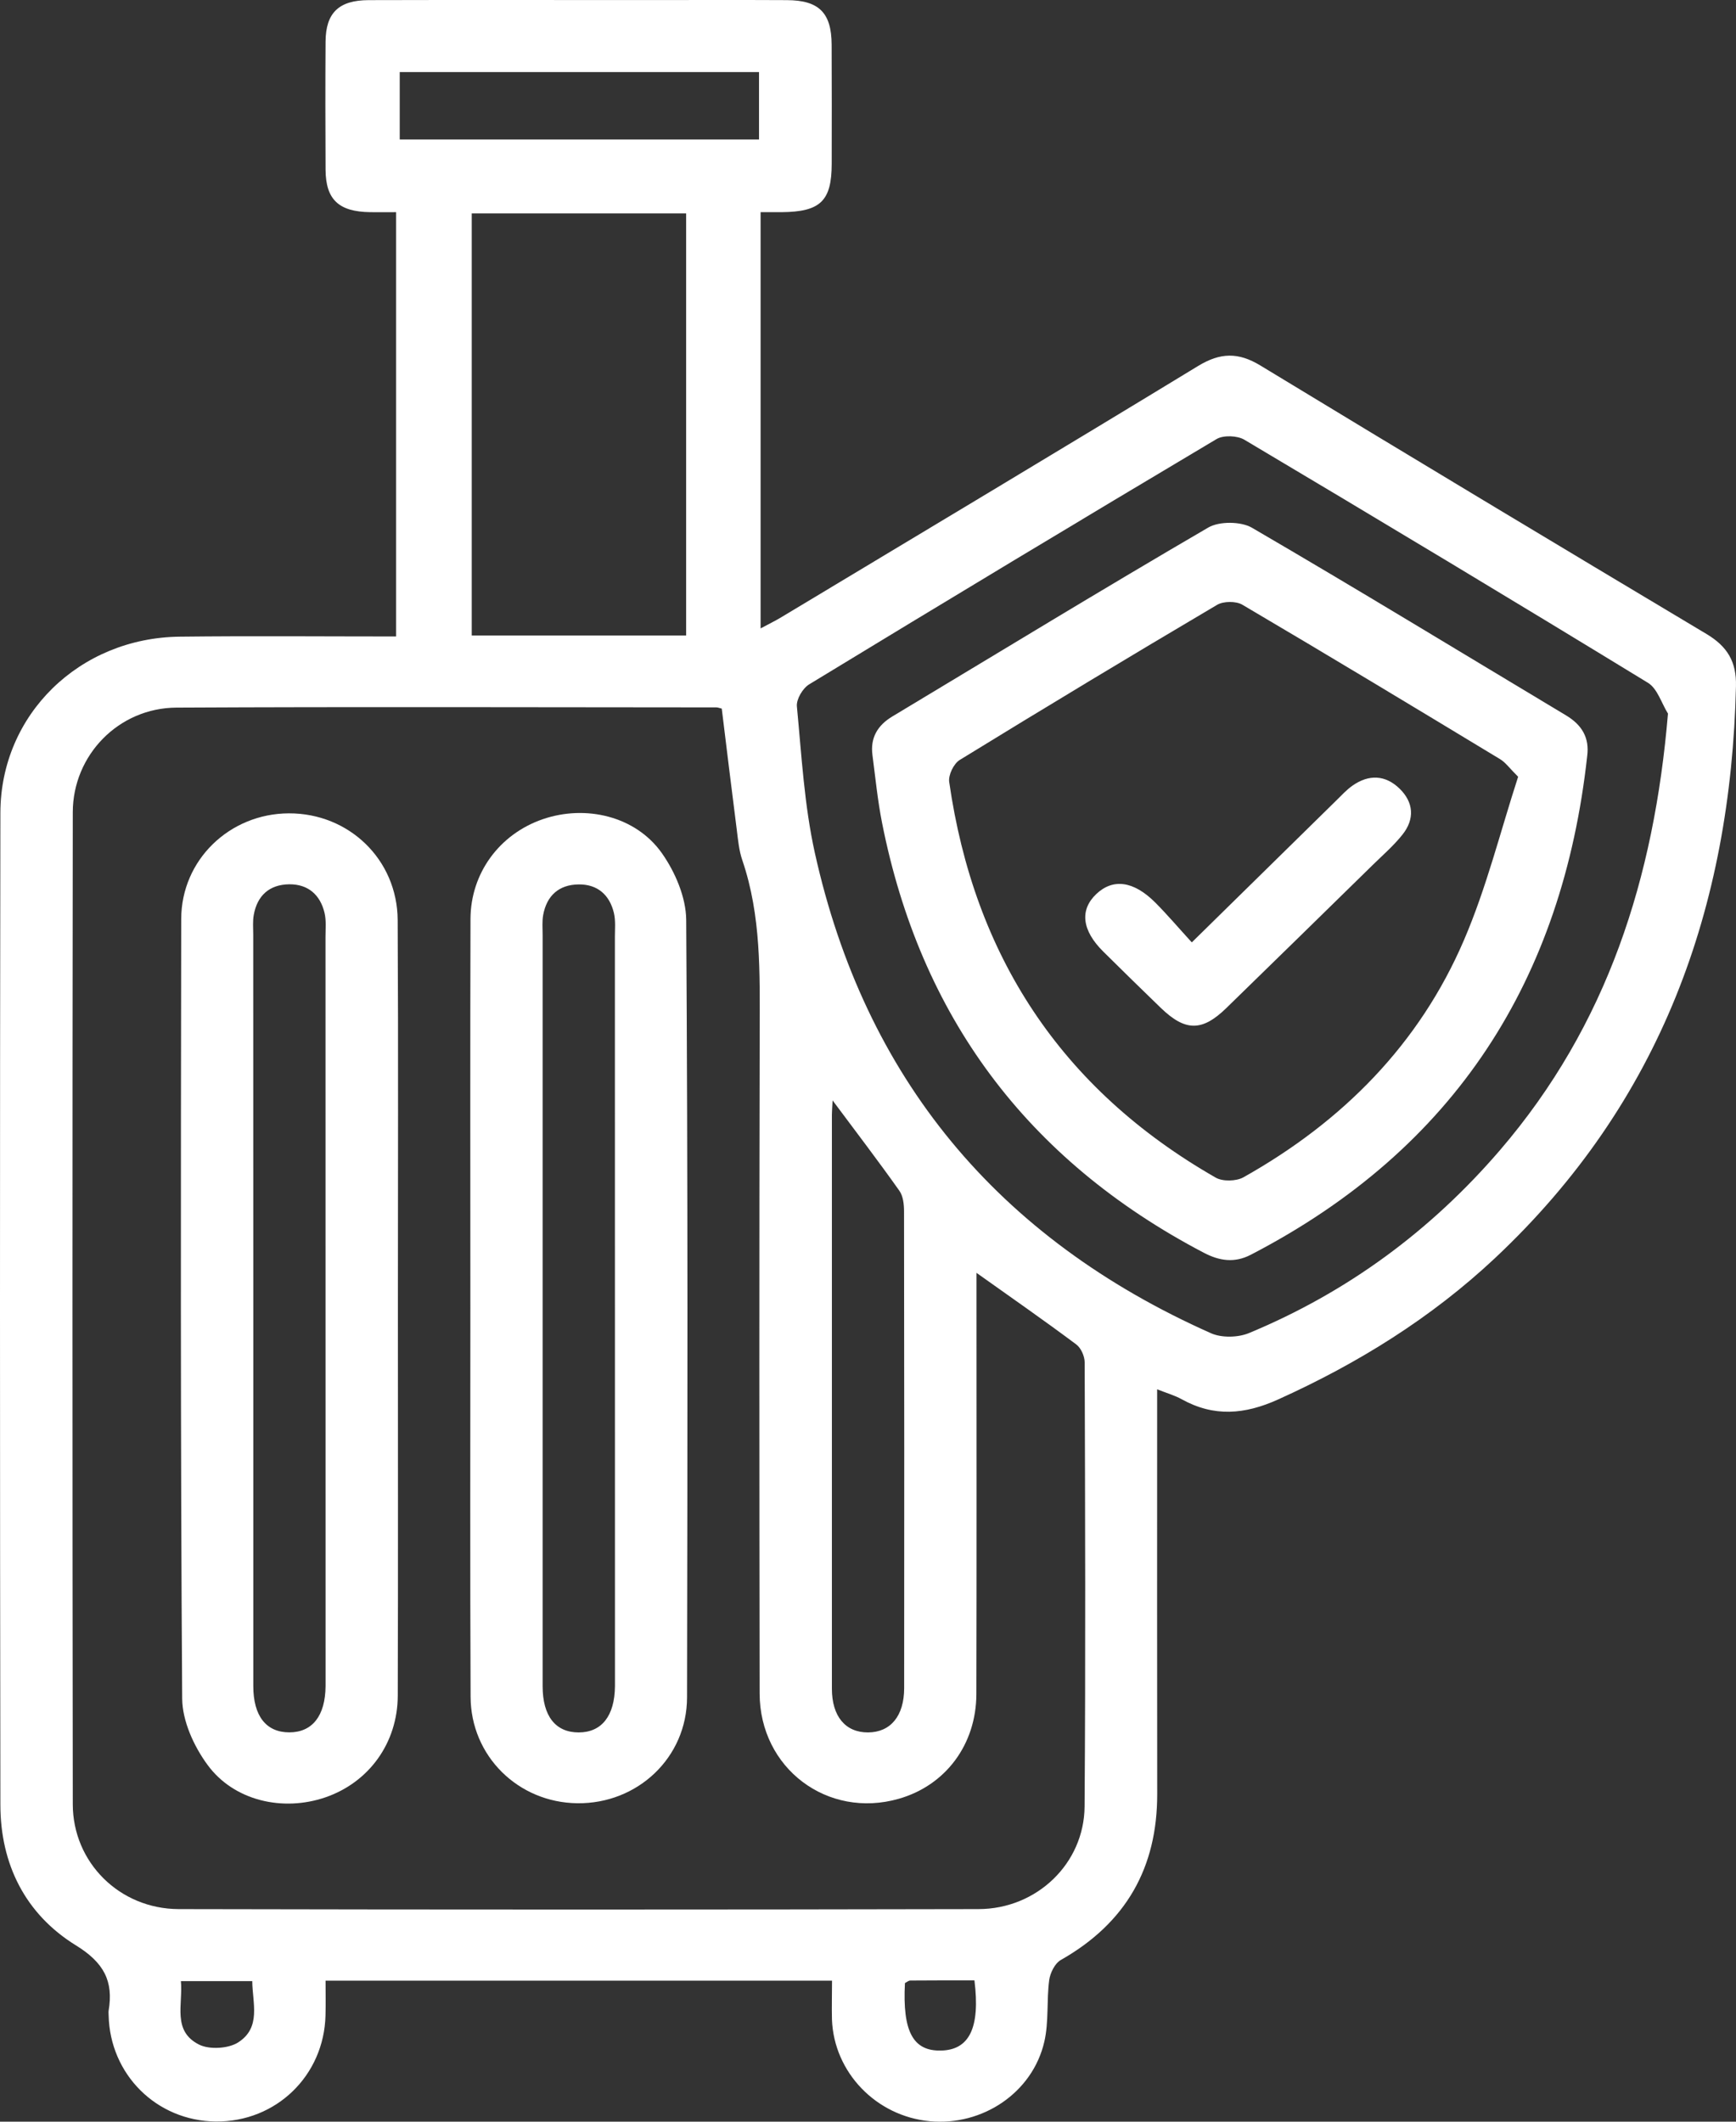
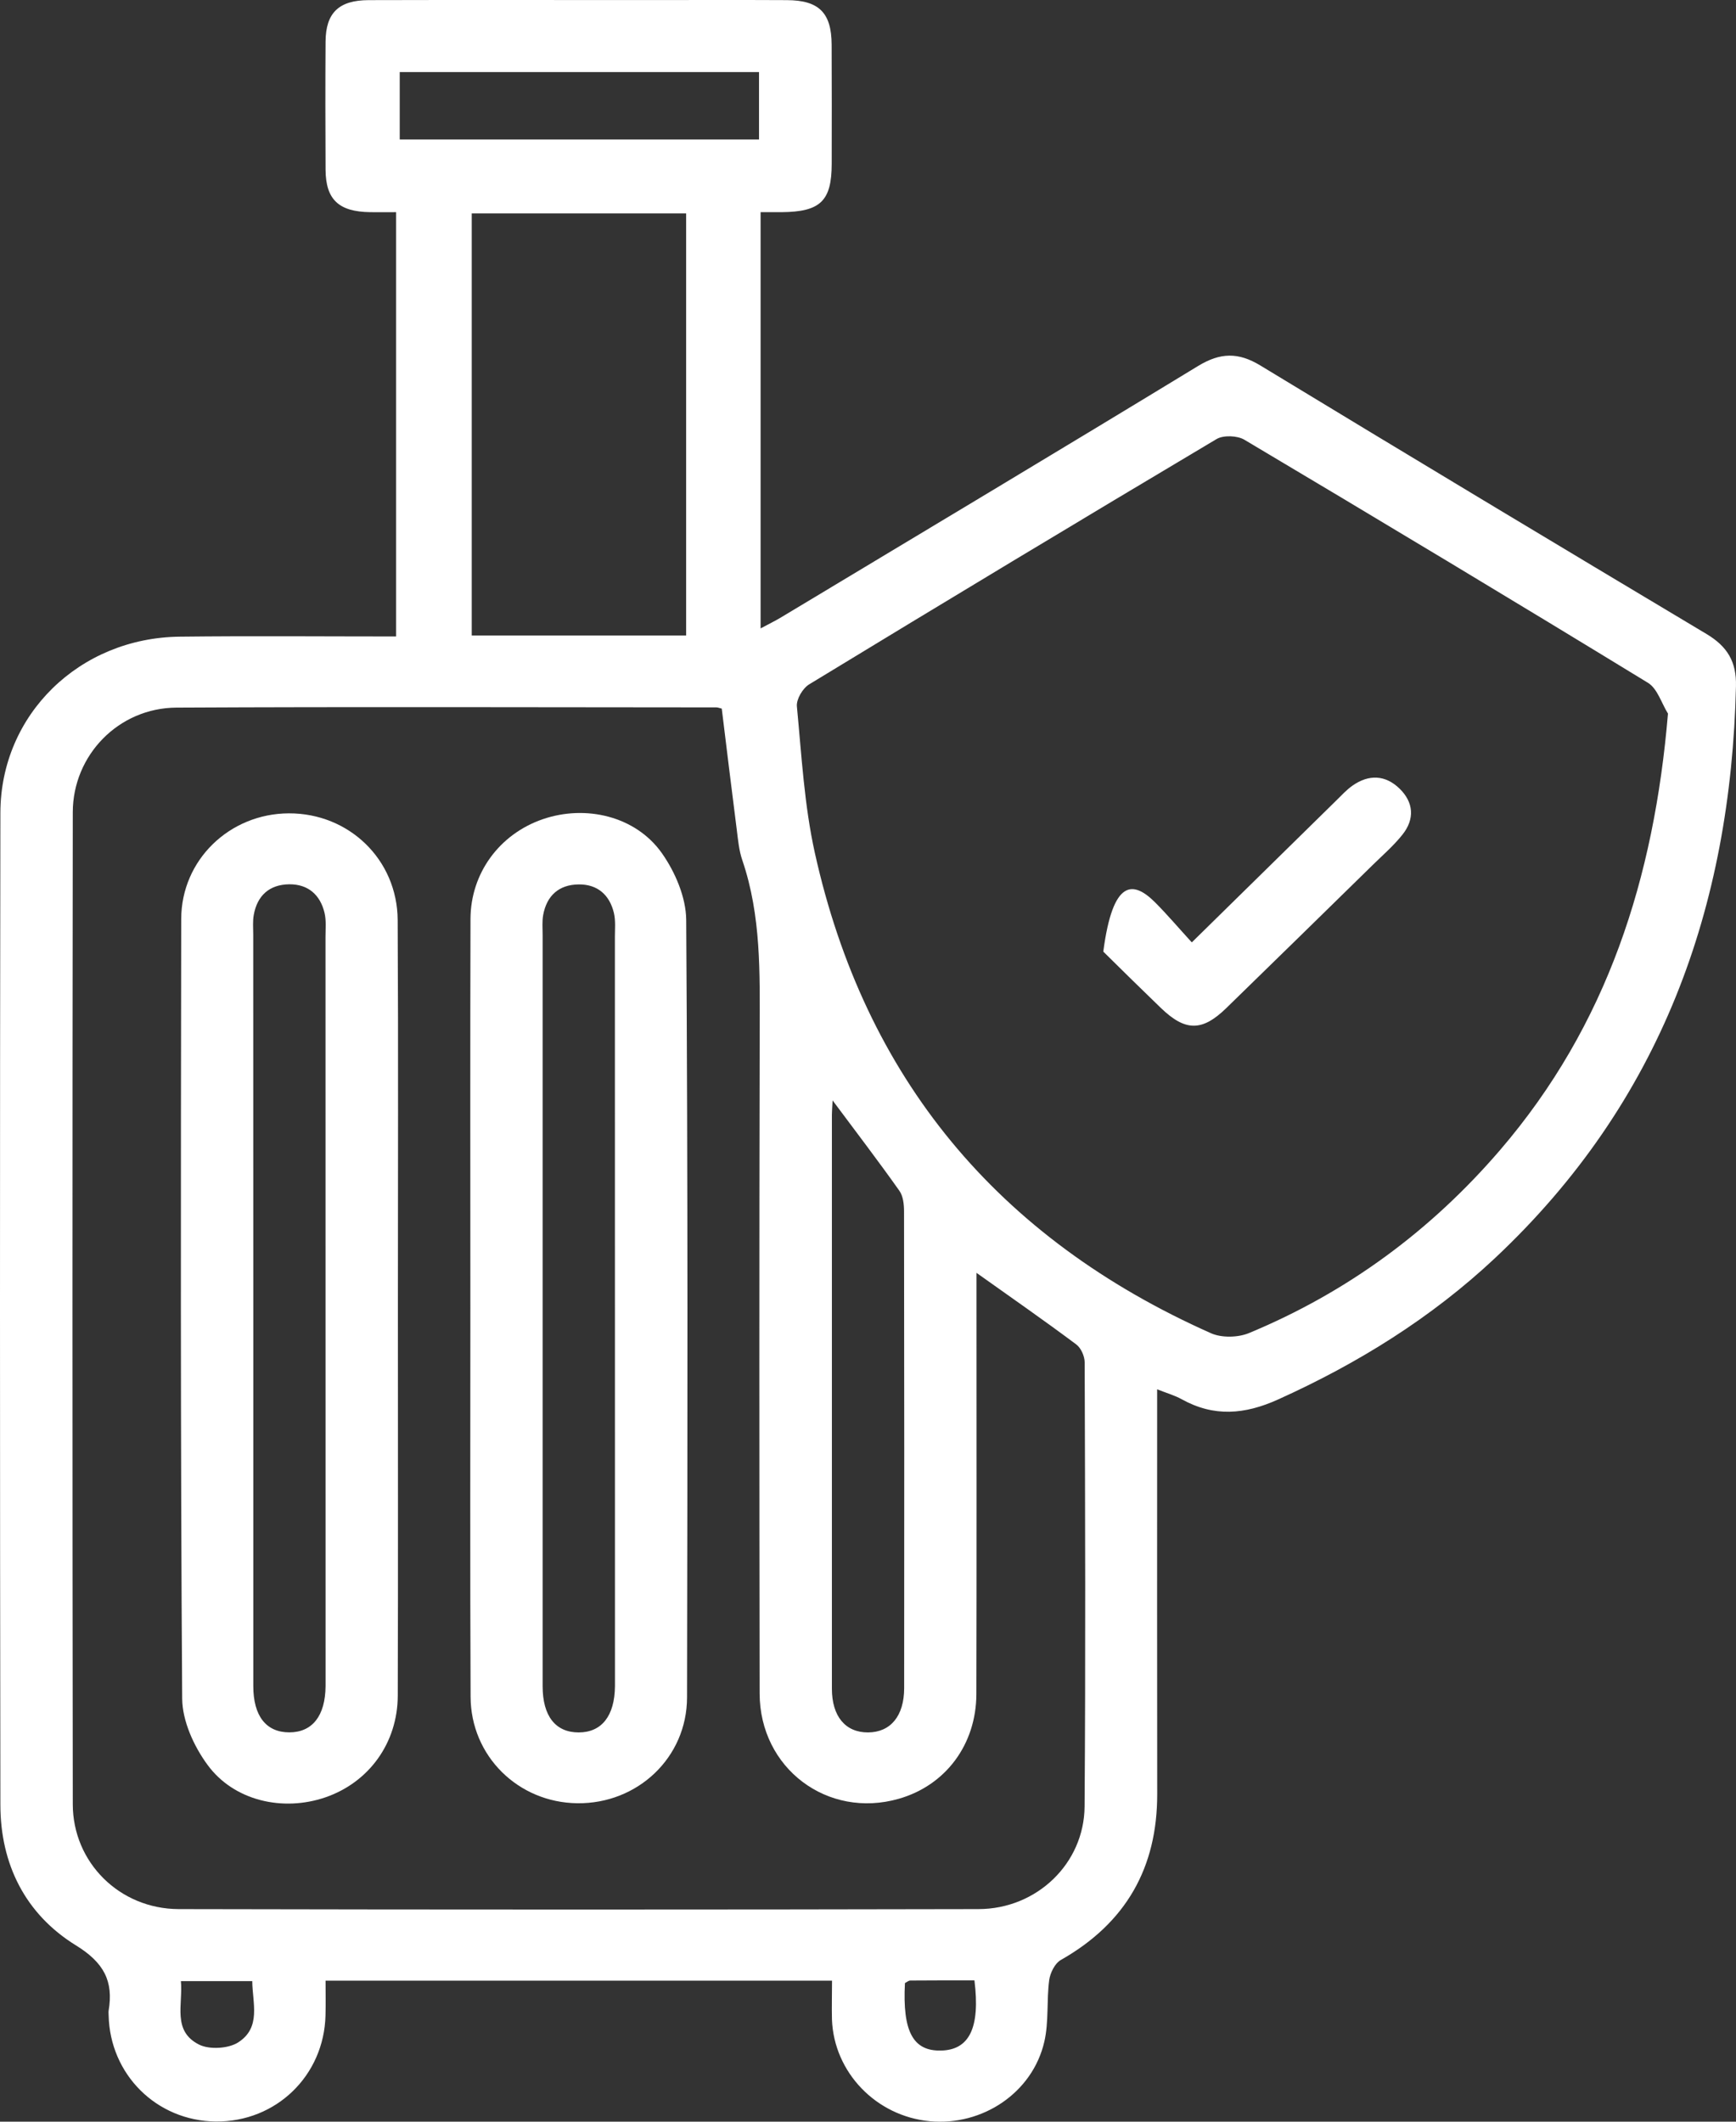
<svg xmlns="http://www.w3.org/2000/svg" width="54" height="66" viewBox="0 0 54 66" fill="none">
  <rect x="0" y="0" width="54" height="66" fill="#333333" stroke="none" />
  <path d="M25.881 61.613C20.586 61.613 15.41 61.613 10.127 61.613C10.127 61.982 10.135 62.338 10.125 62.692C10.08 64.569 8.585 66.013 6.711 65.994C4.871 65.976 3.417 64.532 3.379 62.685C3.379 62.639 3.372 62.591 3.379 62.547C3.533 61.633 3.237 61.054 2.363 60.516C0.78 59.539 0.014 57.982 0.012 56.146C-0.003 45.859 -0.005 35.57 0.012 25.283C0.018 22.227 2.472 19.84 5.592 19.805C7.815 19.779 10.041 19.799 12.321 19.799C12.321 15.411 12.321 11.049 12.321 6.6C12.058 6.6 11.787 6.604 11.515 6.6C10.539 6.587 10.133 6.211 10.127 5.28C10.12 3.95 10.118 2.622 10.127 1.293C10.133 0.399 10.54 0.006 11.47 0.004C14.306 -0.004 17.14 0.002 19.976 0.002C21.475 0.002 22.975 -0.004 24.474 0.004C25.475 0.007 25.864 0.397 25.869 1.388C25.875 2.626 25.873 3.864 25.871 5.1C25.869 6.255 25.516 6.591 24.309 6.6C24.104 6.602 23.899 6.6 23.659 6.6C23.659 10.932 23.659 15.199 23.659 19.548C23.909 19.414 24.11 19.317 24.299 19.203C28.626 16.601 32.959 14.009 37.271 11.383C37.96 10.965 38.518 10.952 39.207 11.371C43.822 14.173 48.447 16.953 53.083 19.722C53.734 20.112 54.018 20.587 53.999 21.346C53.838 28.221 51.67 34.286 46.504 39.136C44.526 40.992 42.246 42.41 39.756 43.534C38.715 44.004 37.761 44.083 36.758 43.527C36.542 43.407 36.296 43.337 35.994 43.218C35.994 43.558 35.994 43.808 35.994 44.057C35.994 47.976 35.99 51.893 35.996 55.812C35.998 58.091 35.032 59.817 32.998 60.97C32.811 61.076 32.666 61.374 32.636 61.598C32.553 62.23 32.627 62.891 32.486 63.506C32.123 65.094 30.566 66.139 28.921 65.985C27.253 65.829 25.939 64.465 25.879 62.821C25.869 62.434 25.881 62.05 25.881 61.613ZM30.375 39.595C30.375 39.907 30.375 40.15 30.375 40.394C30.375 44.494 30.381 48.595 30.371 52.695C30.367 54.271 29.411 55.54 27.958 55.955C25.742 56.59 23.633 55.009 23.629 52.677C23.619 45.804 23.616 38.932 23.631 32.059C23.634 30.272 23.68 28.491 23.092 26.763C22.988 26.462 22.958 26.135 22.919 25.819C22.757 24.557 22.605 23.294 22.451 22.043C22.372 22.025 22.329 22.005 22.284 22.005C16.686 22.003 11.087 21.983 5.488 22.012C3.693 22.021 2.266 23.487 2.264 25.268C2.251 35.553 2.251 45.84 2.264 56.126C2.266 57.933 3.717 59.382 5.56 59.387C13.853 59.405 22.145 59.405 30.439 59.387C32.251 59.383 33.723 57.969 33.737 56.197C33.77 51.594 33.754 46.988 33.74 42.384C33.74 42.192 33.628 41.933 33.477 41.821C32.491 41.084 31.481 40.381 30.375 39.595ZM51.884 22.198C51.68 21.871 51.556 21.419 51.259 21.239C47.092 18.692 42.904 16.174 38.704 13.677C38.486 13.549 38.056 13.532 37.844 13.657C33.605 16.18 29.381 18.725 25.169 21.289C24.968 21.412 24.767 21.753 24.788 21.974C24.934 23.498 25.017 25.044 25.347 26.533C26.897 33.515 31.013 38.515 37.673 41.475C38.002 41.62 38.509 41.609 38.847 41.47C41.919 40.196 44.513 38.275 46.658 35.779C50.003 31.884 51.454 27.306 51.884 22.198ZM21.343 19.77C21.343 15.352 21.343 11.011 21.343 6.638C19.101 6.638 16.892 6.638 14.674 6.638C14.674 11.037 14.674 15.394 14.674 19.77C16.911 19.77 19.103 19.77 21.343 19.77ZM25.899 34.231C25.888 34.457 25.877 34.567 25.877 34.679C25.877 40.629 25.875 46.581 25.877 52.53C25.877 53.395 26.301 53.896 27.006 53.891C27.702 53.885 28.123 53.38 28.125 52.516C28.129 47.572 28.129 42.629 28.121 37.685C28.121 37.469 28.095 37.21 27.977 37.043C27.327 36.124 26.643 35.23 25.899 34.231ZM23.61 2.242C19.837 2.242 16.131 2.242 12.434 2.242C12.434 2.982 12.434 3.676 12.434 4.339C16.194 4.339 19.899 4.339 23.61 4.339C23.61 3.621 23.61 2.96 23.61 2.242ZM5.627 61.627C5.695 62.356 5.351 63.181 6.195 63.603C6.514 63.763 7.104 63.728 7.406 63.535C8.135 63.071 7.851 62.305 7.847 61.627C7.079 61.627 6.388 61.627 5.627 61.627ZM30.311 61.605C29.618 61.605 28.968 61.603 28.318 61.609C28.258 61.609 28.2 61.664 28.149 61.688C28.07 63.194 28.401 63.807 29.27 63.787C30.151 63.77 30.495 63.08 30.311 61.605Z" fill="white" />
  <path d="M12.377 40.647C12.377 44.678 12.385 48.711 12.373 52.741C12.37 54.22 11.476 55.446 10.12 55.911C8.8 56.364 7.276 56.021 6.456 54.901C6.029 54.321 5.673 53.536 5.667 52.842C5.612 44.757 5.624 36.672 5.637 28.586C5.641 26.748 7.143 25.308 8.984 25.301C10.854 25.294 12.36 26.739 12.37 28.623C12.392 32.63 12.377 36.639 12.377 40.647ZM7.879 40.695C7.879 44.614 7.877 48.532 7.879 52.449C7.879 53.38 8.279 53.889 8.999 53.889C9.716 53.889 10.12 53.375 10.127 52.449C10.127 52.381 10.127 52.312 10.127 52.244C10.127 44.544 10.127 36.846 10.125 29.146C10.125 28.895 10.152 28.634 10.094 28.393C9.962 27.843 9.59 27.503 8.999 27.508C8.377 27.514 8.001 27.863 7.894 28.458C7.857 28.658 7.877 28.869 7.877 29.075C7.879 32.951 7.879 36.822 7.879 40.695Z" fill="white" />
  <path d="M14.631 40.686C14.631 36.655 14.623 32.623 14.635 28.592C14.638 27.161 15.538 25.949 16.875 25.486C18.216 25.022 19.773 25.386 20.588 26.539C21.003 27.128 21.339 27.914 21.345 28.614C21.398 36.675 21.386 44.739 21.371 52.802C21.368 54.675 19.831 56.117 17.957 56.094C16.118 56.072 14.644 54.627 14.638 52.78C14.62 48.749 14.631 44.717 14.631 40.686ZM16.879 40.627C16.879 44.568 16.877 48.509 16.879 52.451C16.879 53.382 17.279 53.891 18 53.891C18.718 53.891 19.121 53.375 19.129 52.451C19.129 52.383 19.129 52.313 19.129 52.245C19.129 44.546 19.129 36.848 19.127 29.148C19.127 28.897 19.153 28.636 19.095 28.395C18.962 27.844 18.592 27.505 18 27.512C17.378 27.519 17.005 27.868 16.896 28.463C16.86 28.663 16.879 28.875 16.879 29.08C16.877 32.927 16.877 36.778 16.879 40.627Z" fill="white" />
-   <path d="M49.371 23.52C48.609 30.447 45.289 35.726 38.905 39.033C38.4 39.294 37.934 39.226 37.44 38.967C31.921 36.073 28.625 31.589 27.438 25.6C27.3 24.904 27.231 24.196 27.139 23.492C27.067 22.958 27.291 22.567 27.759 22.286C31.03 20.321 34.287 18.332 37.585 16.41C37.927 16.211 38.601 16.217 38.944 16.417C42.222 18.327 45.459 20.303 48.712 22.253C49.203 22.547 49.447 22.945 49.371 23.52ZM47.223 24.163C46.956 23.898 46.832 23.718 46.661 23.615C43.996 22.003 41.33 20.393 38.644 18.811C38.449 18.696 38.056 18.698 37.859 18.815C35.177 20.4 32.508 22.009 29.855 23.639C29.665 23.755 29.494 24.111 29.526 24.326C30.298 29.705 32.985 33.868 37.816 36.633C38.032 36.758 38.454 36.747 38.676 36.624C41.771 34.887 44.154 32.472 45.538 29.244C46.241 27.609 46.669 25.869 47.223 24.163Z" fill="white" />
-   <path d="M37.072 29.315C38.657 27.756 40.109 26.331 41.561 24.906C41.726 24.745 41.884 24.57 42.072 24.438C42.579 24.082 43.095 24.104 43.535 24.532C43.974 24.959 44.01 25.477 43.628 25.959C43.358 26.3 43.022 26.592 42.708 26.899C41.187 28.388 39.667 29.879 38.141 31.363C37.388 32.094 36.867 32.086 36.105 31.35C35.506 30.771 34.91 30.188 34.319 29.602C33.654 28.944 33.579 28.307 34.101 27.811C34.619 27.321 35.256 27.4 35.93 28.07C36.304 28.445 36.648 28.851 37.072 29.315Z" fill="white" />
+   <path d="M37.072 29.315C38.657 27.756 40.109 26.331 41.561 24.906C41.726 24.745 41.884 24.57 42.072 24.438C42.579 24.082 43.095 24.104 43.535 24.532C43.974 24.959 44.01 25.477 43.628 25.959C43.358 26.3 43.022 26.592 42.708 26.899C41.187 28.388 39.667 29.879 38.141 31.363C37.388 32.094 36.867 32.086 36.105 31.35C35.506 30.771 34.91 30.188 34.319 29.602C34.619 27.321 35.256 27.4 35.93 28.07C36.304 28.445 36.648 28.851 37.072 29.315Z" fill="white" />
</svg>